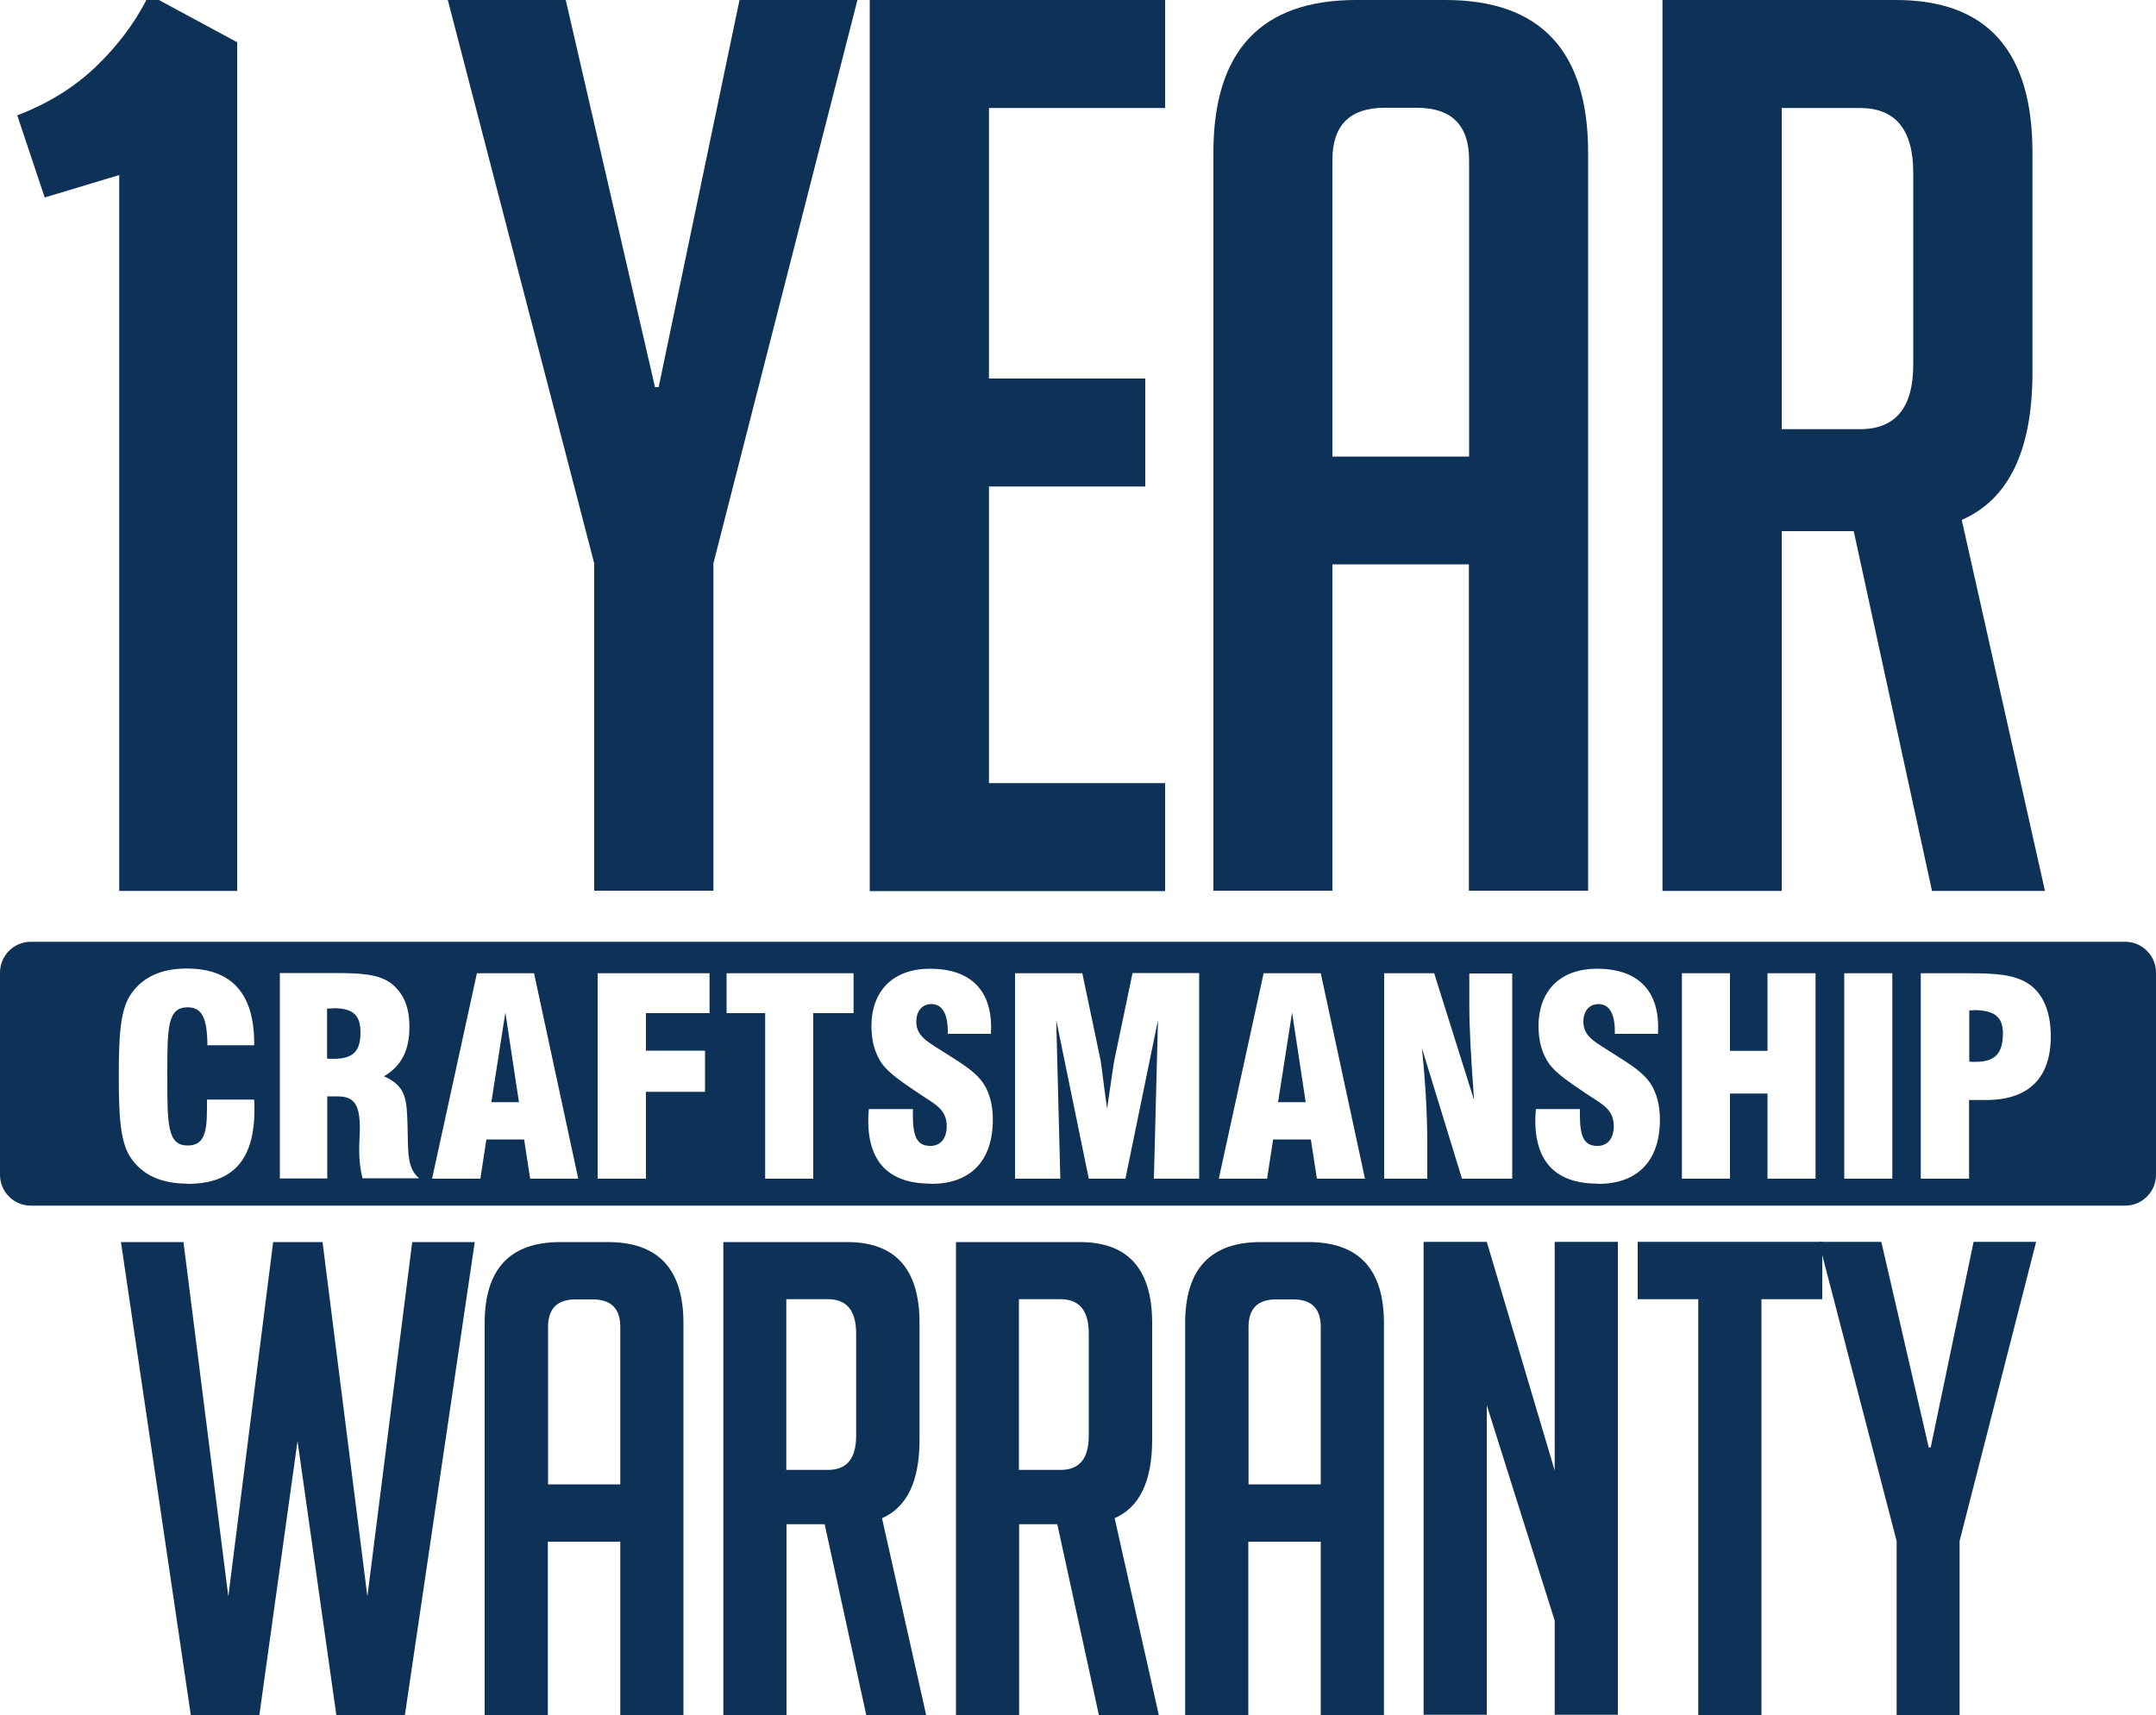
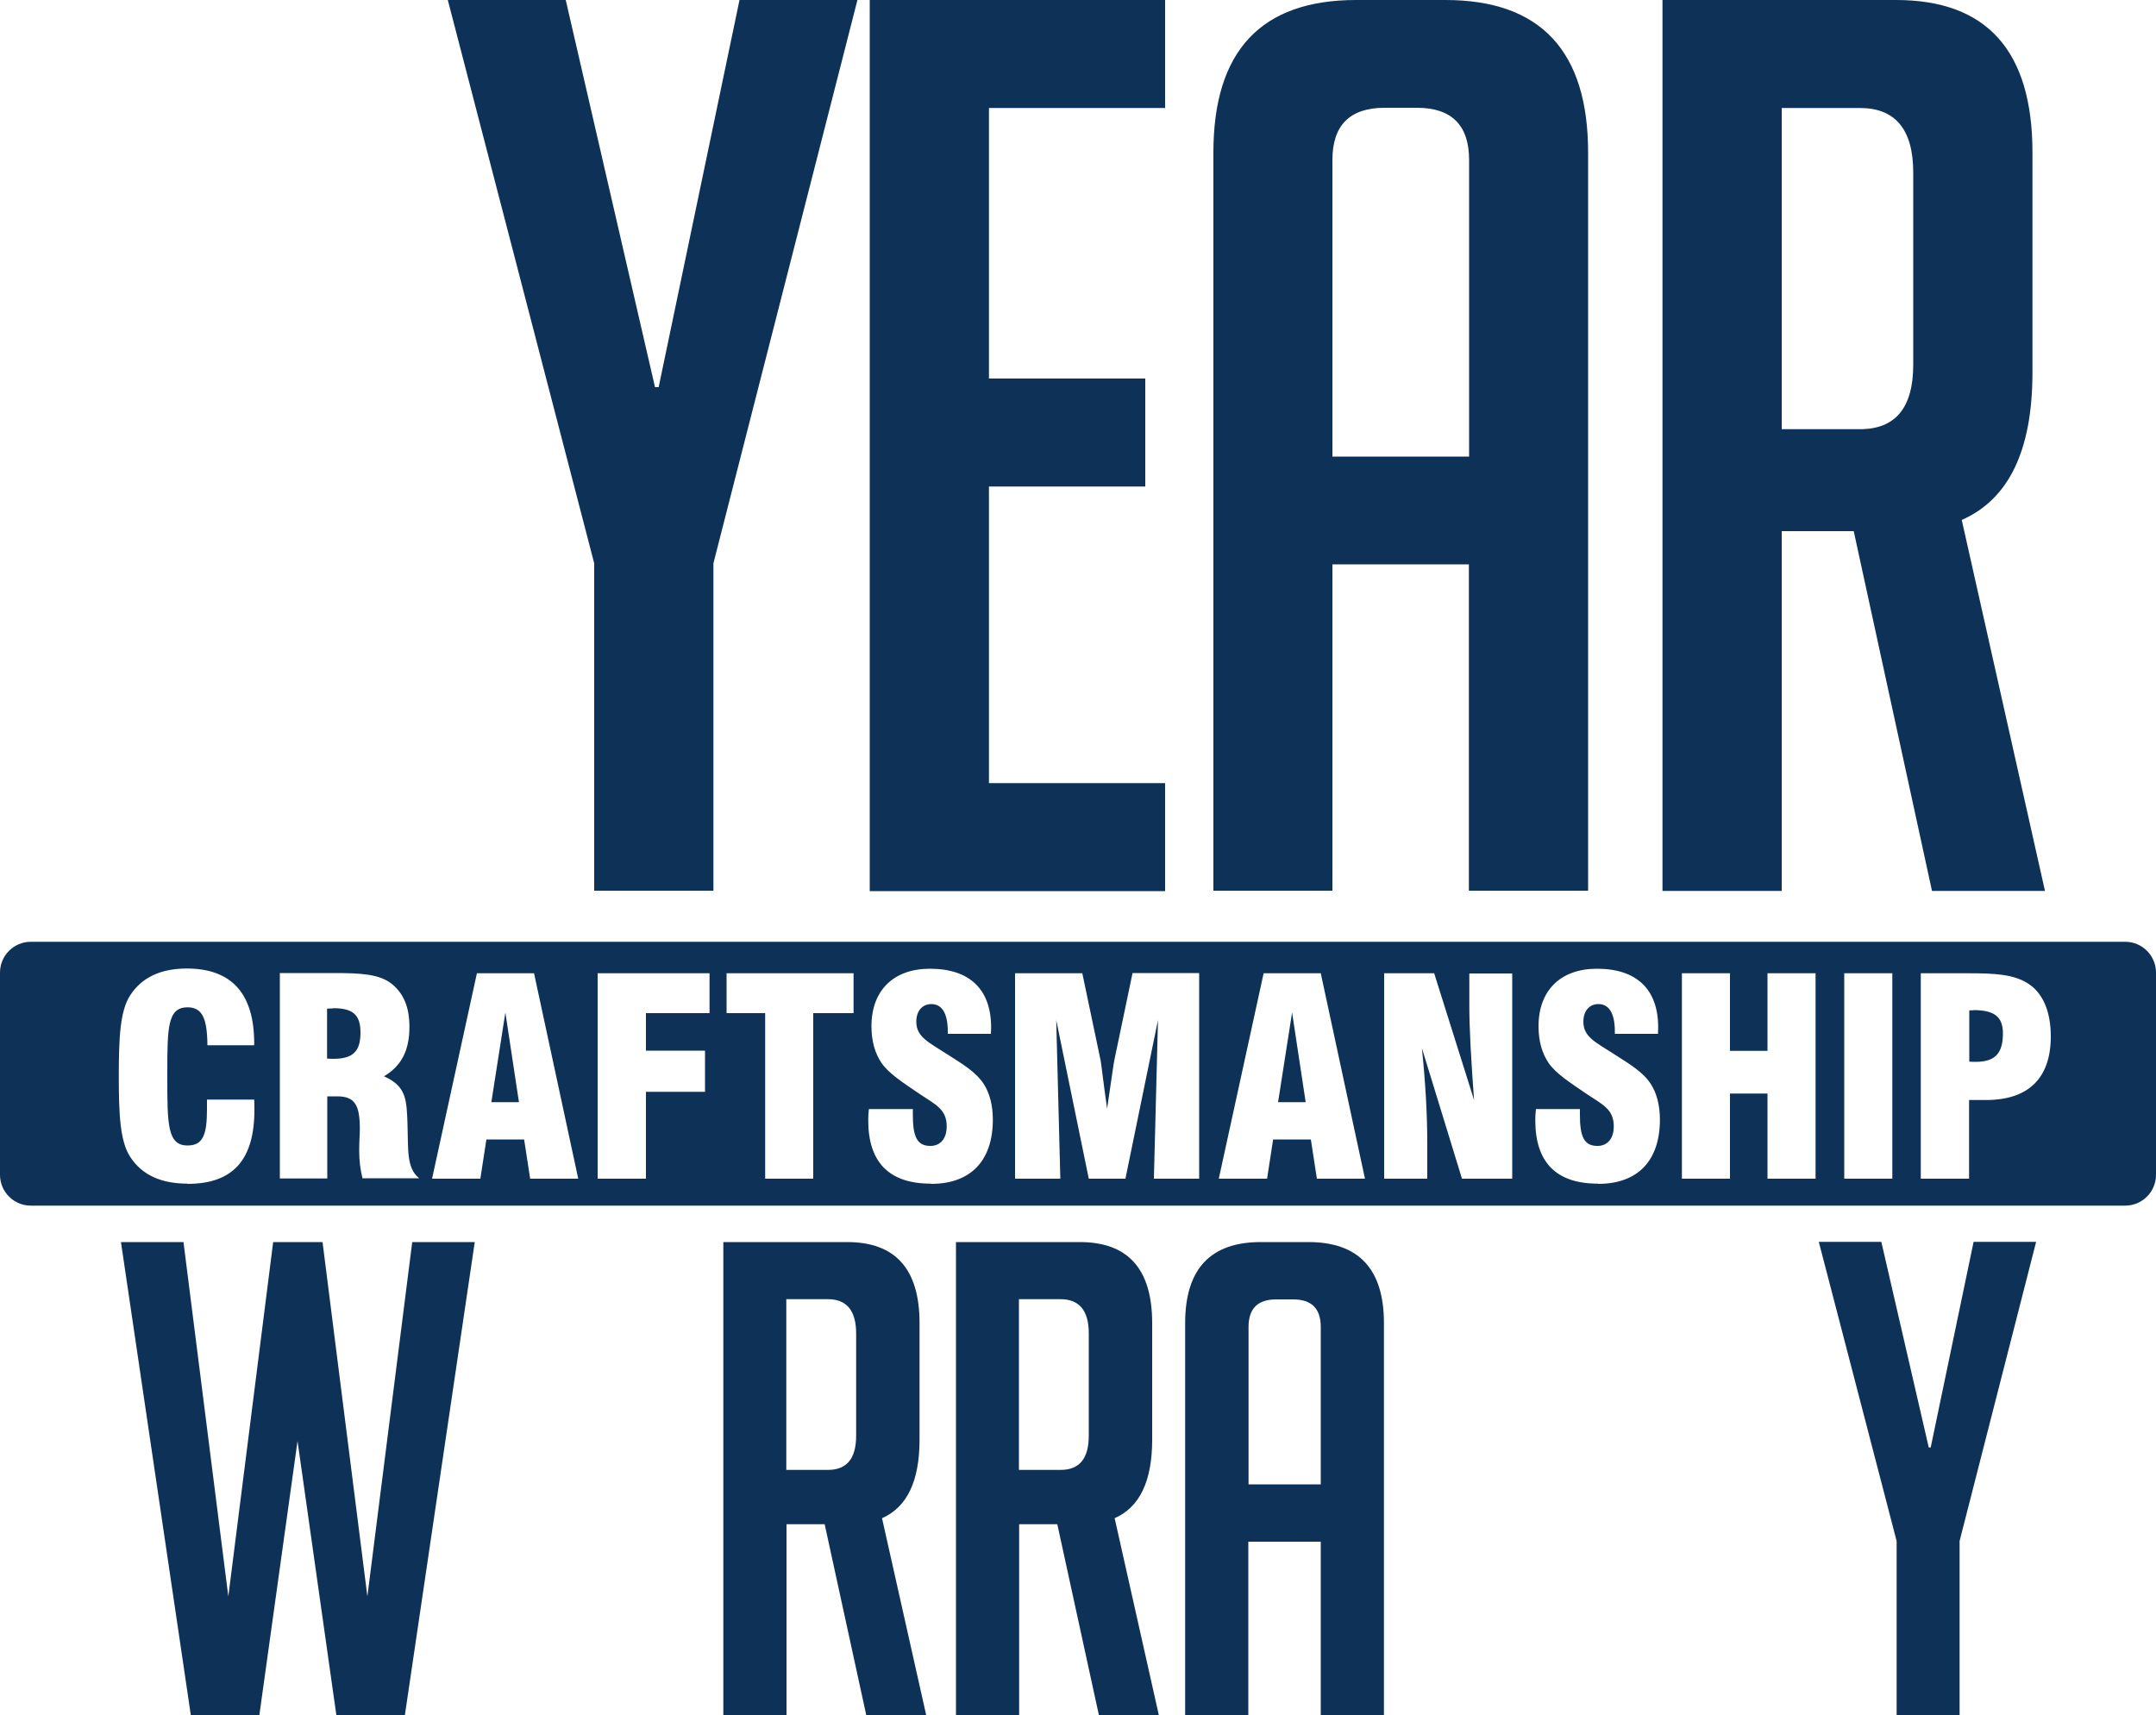
<svg xmlns="http://www.w3.org/2000/svg" id="Layer_2" viewBox="0 0 100 79.56">
  <defs>
    <style>.cls-1{fill:#0d3157;stroke-width:0px;}</style>
  </defs>
  <g id="Layer_1-2">
    <g id="Warranty-Craftsmanship">
      <path class="cls-1" d="M22.02,57.62l-3.24,21.94h-3.18l-1.8-12.71-1.77,12.71h-3.18l-3.24-21.94h2.9l2.08,16.44,2.08-16.44h2.29l2.08,16.44,2.08-16.44h2.9Z" />
-       <path class="cls-1" d="M25.41,79.56h-2.93v-18.18c0-2.51,1.17-3.76,3.51-3.76h2.2c2.34,0,3.51,1.25,3.51,3.76v18.18h-2.93v-8.04h-3.36v8.04ZM28.77,68.86v-7.3c0-.86-.43-1.28-1.28-1.28h-.79c-.86,0-1.28.43-1.28,1.28v7.3h3.36Z" />
      <path class="cls-1" d="M33.54,57.62h5.75c2.24,0,3.36,1.25,3.36,3.76v5.41c0,1.92-.58,3.13-1.74,3.64l2.05,9.14h-2.78l-1.93-8.86h-1.77v8.86h-2.93v-21.94ZM36.47,68.19h1.93c.88,0,1.31-.53,1.31-1.59v-4.74c0-1.06-.44-1.59-1.31-1.59h-1.93v7.92Z" />
      <path class="cls-1" d="M44.33,57.62h5.75c2.24,0,3.36,1.25,3.36,3.76v5.41c0,1.92-.58,3.13-1.74,3.64l2.05,9.14h-2.78l-1.93-8.86h-1.77v8.86h-2.93v-21.94ZM47.26,68.19h1.93c.88,0,1.31-.53,1.31-1.59v-4.74c0-1.06-.44-1.59-1.31-1.59h-1.93v7.92Z" />
      <path class="cls-1" d="M57.9,79.56h-2.93v-18.18c0-2.51,1.17-3.76,3.51-3.76h2.2c2.34,0,3.51,1.25,3.51,3.76v18.18h-2.93v-8.04h-3.36v8.04ZM61.26,68.86v-7.3c0-.86-.43-1.28-1.28-1.28h-.79c-.86,0-1.28.43-1.28,1.28v7.3h3.36Z" />
-       <path class="cls-1" d="M72.11,68.22v-10.61h2.93v21.94h-2.93v-4.37l-3.15-9.99v14.36h-2.93v-21.94h2.93l3.15,10.61Z" />
-       <path class="cls-1" d="M81.7,60.27v19.29h-2.93v-19.29h-2.81v-2.66h8.56v2.66h-2.81Z" />
      <path class="cls-1" d="M90.9,79.56h-2.93v-8.07l-3.61-13.88h2.9l2.2,9.54h.09l1.99-9.54h2.9l-3.55,13.88v8.07Z" />
-       <path class="cls-1" d="M2.07,9.15l-1.27-3.8c1.42-.54,2.63-1.29,3.63-2.24,1-.96,1.78-1.99,2.36-3.11h.58l3.63,1.96v39.37h-5.47V8.12l-3.45,1.04Z" />
      <path class="cls-1" d="M33.09,41.32h-5.53v-15.19L20.77,0h5.47l4.14,17.96h.17L34.3,0h5.47l-6.68,26.13v15.19Z" />
      <path class="cls-1" d="M40.34,41.32V0h13.7v5.01h-8.17v12.55h7.25v5.01h-7.25v13.76h8.17v5.01h-13.7Z" />
      <path class="cls-1" d="M61.81,41.32h-5.53V7.08c0-4.72,2.21-7.08,6.62-7.08h4.14c4.41,0,6.62,2.36,6.62,7.08v34.24h-5.53v-15.14h-6.33v15.14ZM68.14,21.18V7.42c0-1.61-.81-2.42-2.42-2.42h-1.5c-1.61,0-2.42.81-2.42,2.42v13.76h6.33Z" />
      <path class="cls-1" d="M77.12,0h10.82c4.22,0,6.33,2.36,6.33,7.08v10.19c0,3.61-1.09,5.89-3.28,6.85l3.86,17.21h-5.24l-3.63-16.69h-3.34v16.69h-5.53V0ZM82.64,19.91h3.63c1.65,0,2.47-1,2.47-2.99V8c0-1.99-.83-2.99-2.47-2.99h-3.63v14.91Z" />
      <path class="cls-1" d="M15.45,46.78c-.09,0-.18.01-.28.01v2.32c.1,0,.19.01.28.01.91,0,1.27-.33,1.27-1.22,0-.82-.35-1.13-1.27-1.13Z" />
      <polygon class="cls-1" points="22.79 51.13 24.07 51.13 23.44 46.97 22.79 51.13" />
      <polygon class="cls-1" points="59.28 51.13 60.56 51.13 59.93 46.97 59.28 51.13" />
      <path class="cls-1" d="M98.57,43.69H1.43c-.79,0-1.43.64-1.43,1.43v9.38c0,.79.64,1.43,1.43,1.43h97.14c.79,0,1.43-.64,1.43-1.43v-9.38c0-.79-.64-1.43-1.43-1.43ZM8.7,54.91c-1.24,0-2.12-.41-2.66-1.24-.47-.72-.53-1.95-.53-3.75s.06-3.03.53-3.75c.53-.82,1.41-1.24,2.62-1.24,2.09,0,3.13,1.17,3.13,3.47v.09h-2.17c-.01-1.23-.23-1.76-.92-1.76-.92,0-.94.91-.94,3.02v.18c0,2.23,0,3.21.94,3.21.73,0,.9-.52.9-1.71v-.42h2.19c.01.16.01.32.01.48,0,2.31-.99,3.43-3.1,3.43ZM16.82,54.68c-.11-.41-.16-.84-.16-1.32,0-.42.03-.74.03-.98,0-1.1-.22-1.52-1.05-1.52h-.46v3.81h-2.2v-9.53h2.51c1.27,0,2.12.05,2.69.51.56.46.81,1.1.81,1.99,0,1.09-.37,1.81-1.18,2.29,1.04.46,1.05,1.09,1.09,2.2.04,1.23-.05,2.05.54,2.53h-2.61ZM24.59,54.68l-.28-1.82h-1.75l-.28,1.82h-2.24l2.08-9.53h2.65l2.05,9.53h-2.23ZM32.91,47h-2.95v1.74h2.74v1.91h-2.74v4.03h-2.24v-9.53h5.19v1.85ZM39.6,47h-1.88v7.68h-2.23v-7.68h-1.79v-1.85h5.89v1.85ZM43.17,54.91c-1.93,0-2.9-.99-2.9-2.94,0-.16.01-.34.03-.52h2.04v.28c0,.99.19,1.43.81,1.43.47,0,.76-.34.76-.91,0-.79-.52-1.01-1.24-1.49-.81-.55-1.43-.95-1.77-1.43-.32-.46-.48-1.04-.48-1.72,0-1.67,1.03-2.67,2.71-2.67,1.85,0,2.84.96,2.84,2.72,0,.1-.01.2-.01.3h-2v-.11c0-.84-.27-1.27-.76-1.27-.41,0-.7.3-.7.82,0,.7.57.95,1.39,1.48.75.48,1.37.84,1.74,1.41.27.42.42.98.42,1.65,0,1.91-1.03,2.98-2.86,2.98ZM55.62,54.68h-2.1l.19-7.36-1.51,7.36h-1.7l-1.51-7.36.19,7.36h-2.1v-9.53h3.12l.85,4.05c.03.15.11.9.3,2.23.2-1.34.3-2.1.34-2.27l.84-4.02h3.09v9.53ZM61.08,54.68l-.28-1.82h-1.75l-.28,1.82h-2.24l2.08-9.53h2.65l2.05,9.53h-2.23ZM70.14,54.68h-2.33l-1.86-6.06c.16,1.53.25,3.02.25,4.45v1.61h-2v-9.53h2.32l1.85,5.88c-.14-1.89-.22-3.34-.22-4.38v-1.49h1.99v9.53ZM74.11,54.91c-1.93,0-2.9-.99-2.9-2.94,0-.16.01-.34.03-.52h2.04v.28c0,.99.19,1.43.81,1.43.47,0,.76-.34.76-.91,0-.79-.52-1.01-1.24-1.49-.81-.55-1.43-.95-1.77-1.43-.32-.46-.48-1.04-.48-1.72,0-1.67,1.03-2.67,2.71-2.67,1.85,0,2.84.96,2.84,2.72,0,.1-.01.2-.01.3h-2v-.11c0-.84-.27-1.27-.76-1.27-.41,0-.7.3-.7.82,0,.7.57.95,1.39,1.48.75.48,1.37.84,1.74,1.41.27.42.42.98.42,1.65,0,1.91-1.03,2.98-2.86,2.98ZM84.21,54.68h-2.23v-3.95h-1.74v3.95h-2.23v-9.53h2.23v3.6h1.74v-3.6h2.23v9.53ZM87.77,54.68h-2.23v-9.53h2.23v9.53ZM92.12,51.03h-.79v3.65h-2.24v-9.53h2.19c1.19,0,2.09.04,2.76.46.7.43,1.08,1.29,1.08,2.47,0,1.93-1.03,2.95-3,2.95Z" />
      <path class="cls-1" d="M91.53,46.87h-.19v2.38c.1.01.2.01.29.01.9,0,1.27-.39,1.27-1.32,0-.79-.42-1.08-1.37-1.08Z" />
    </g>
  </g>
</svg>